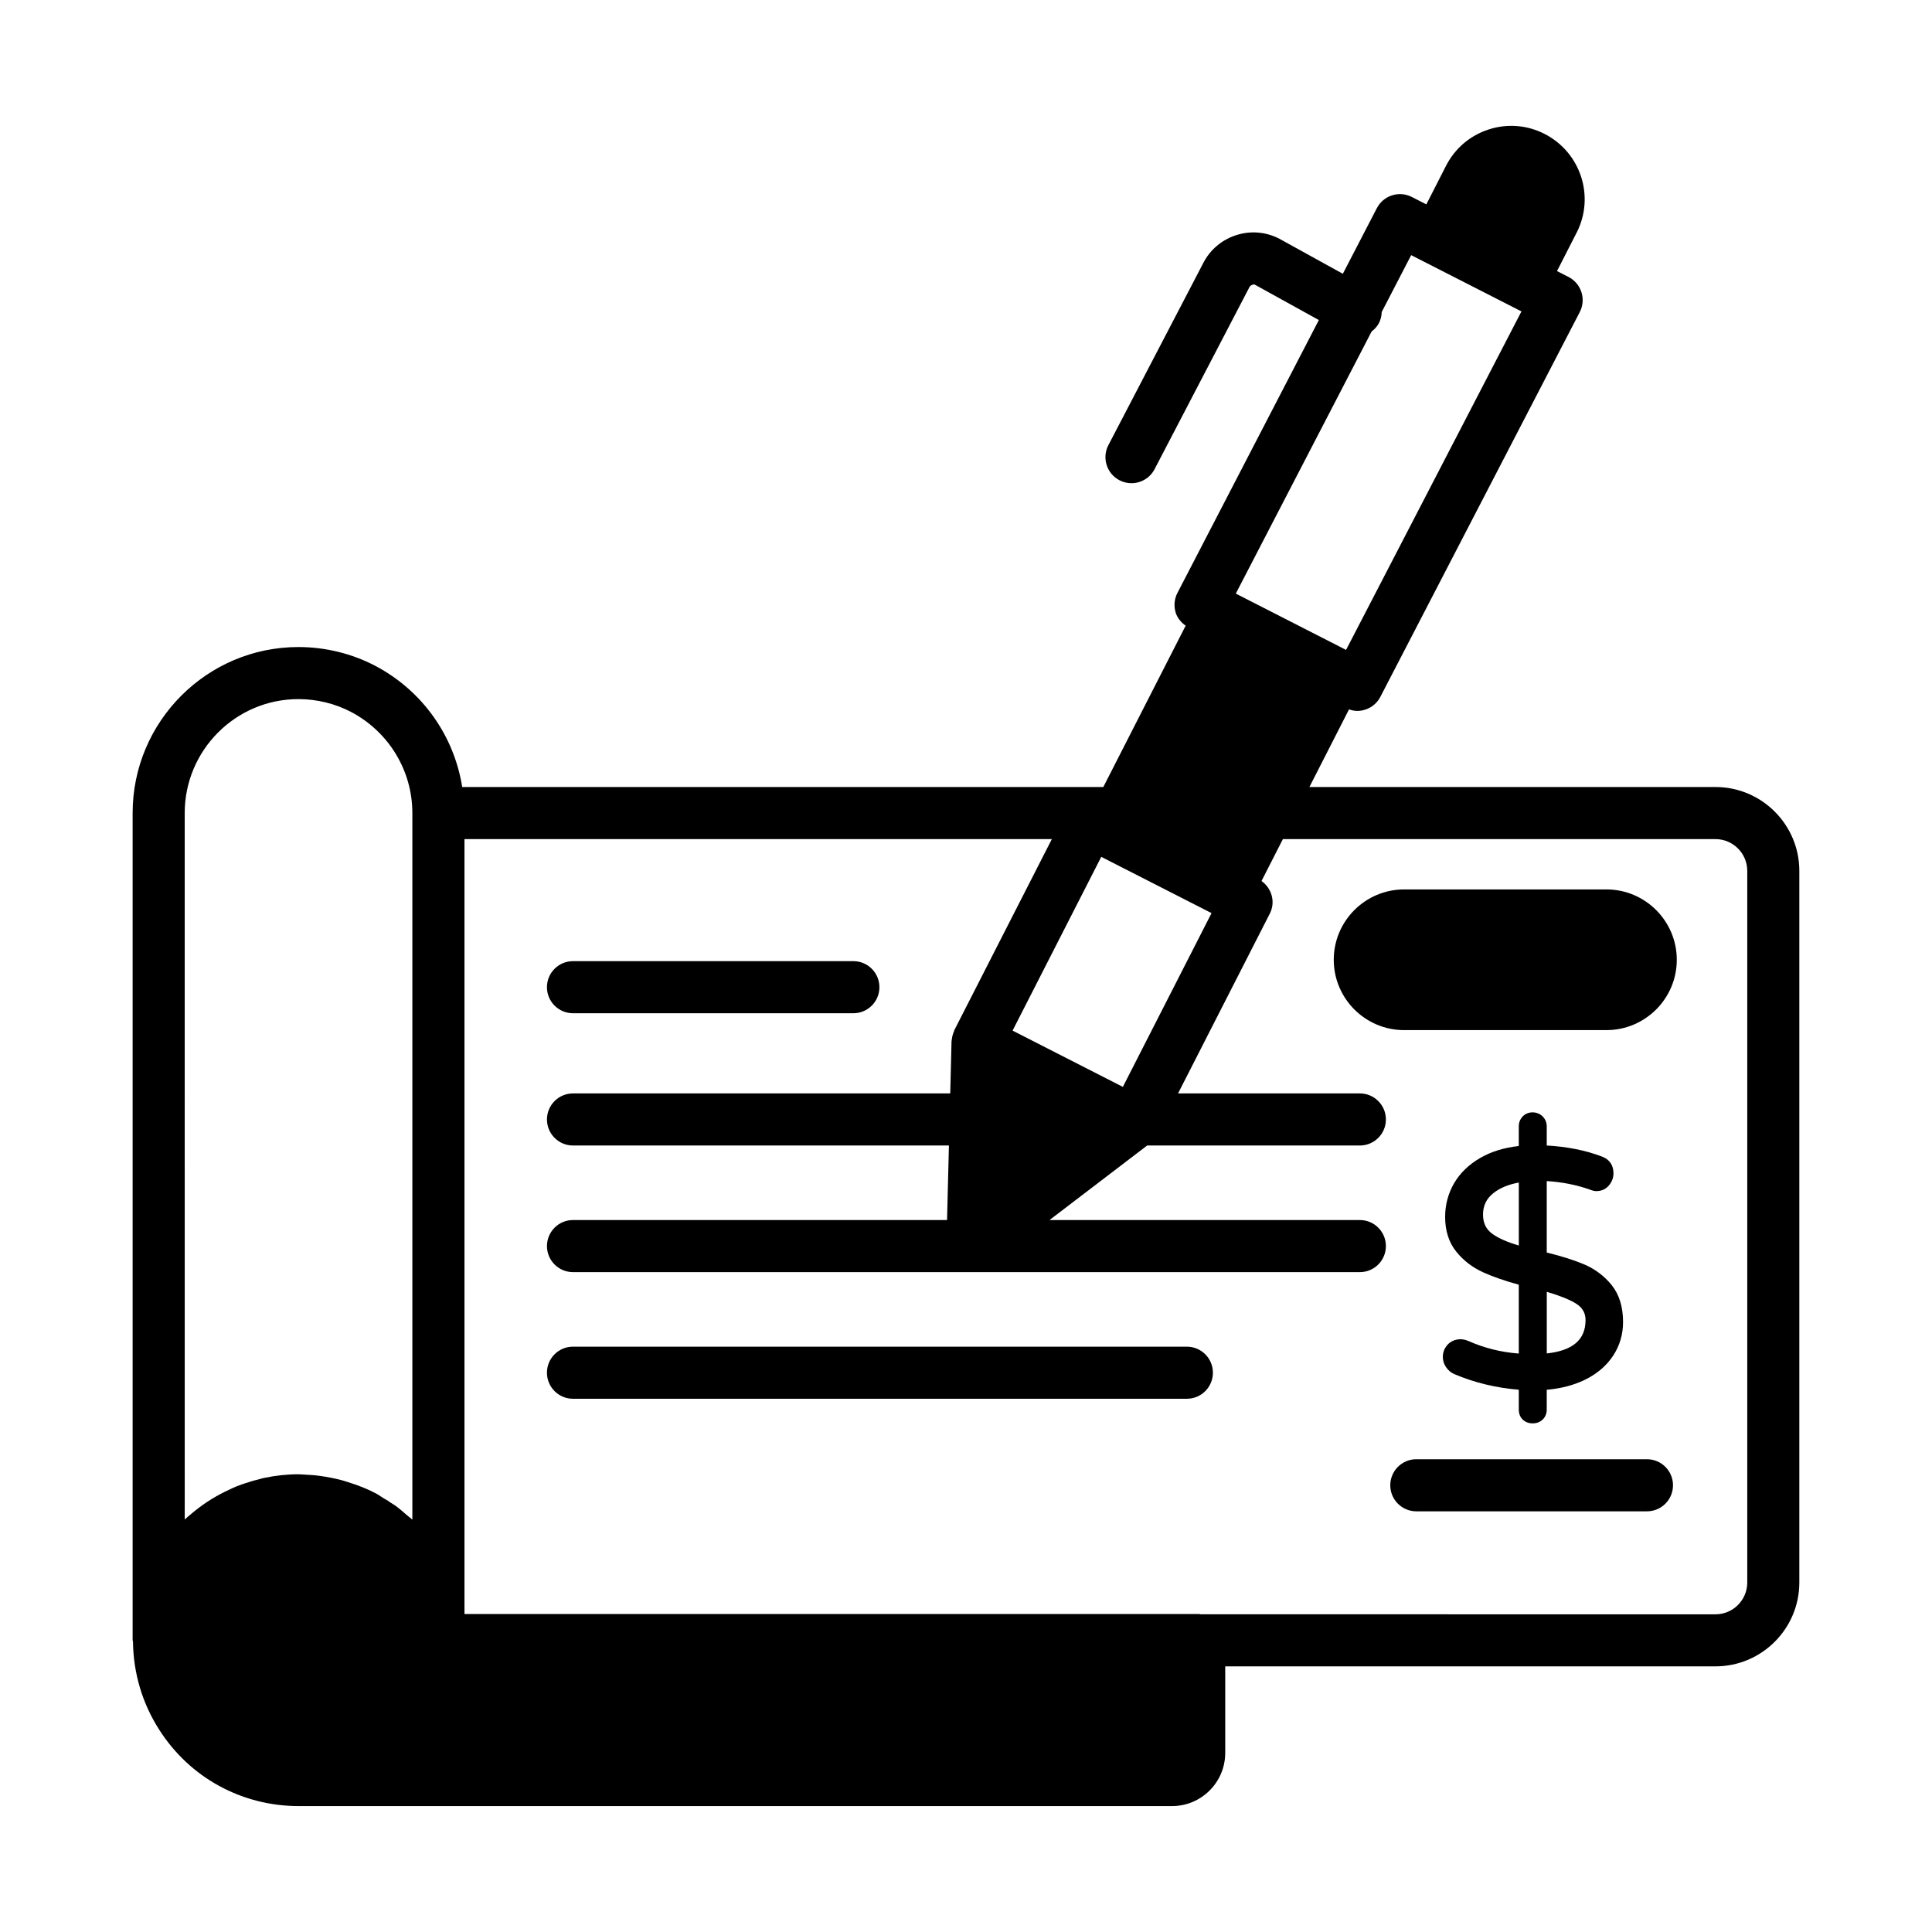
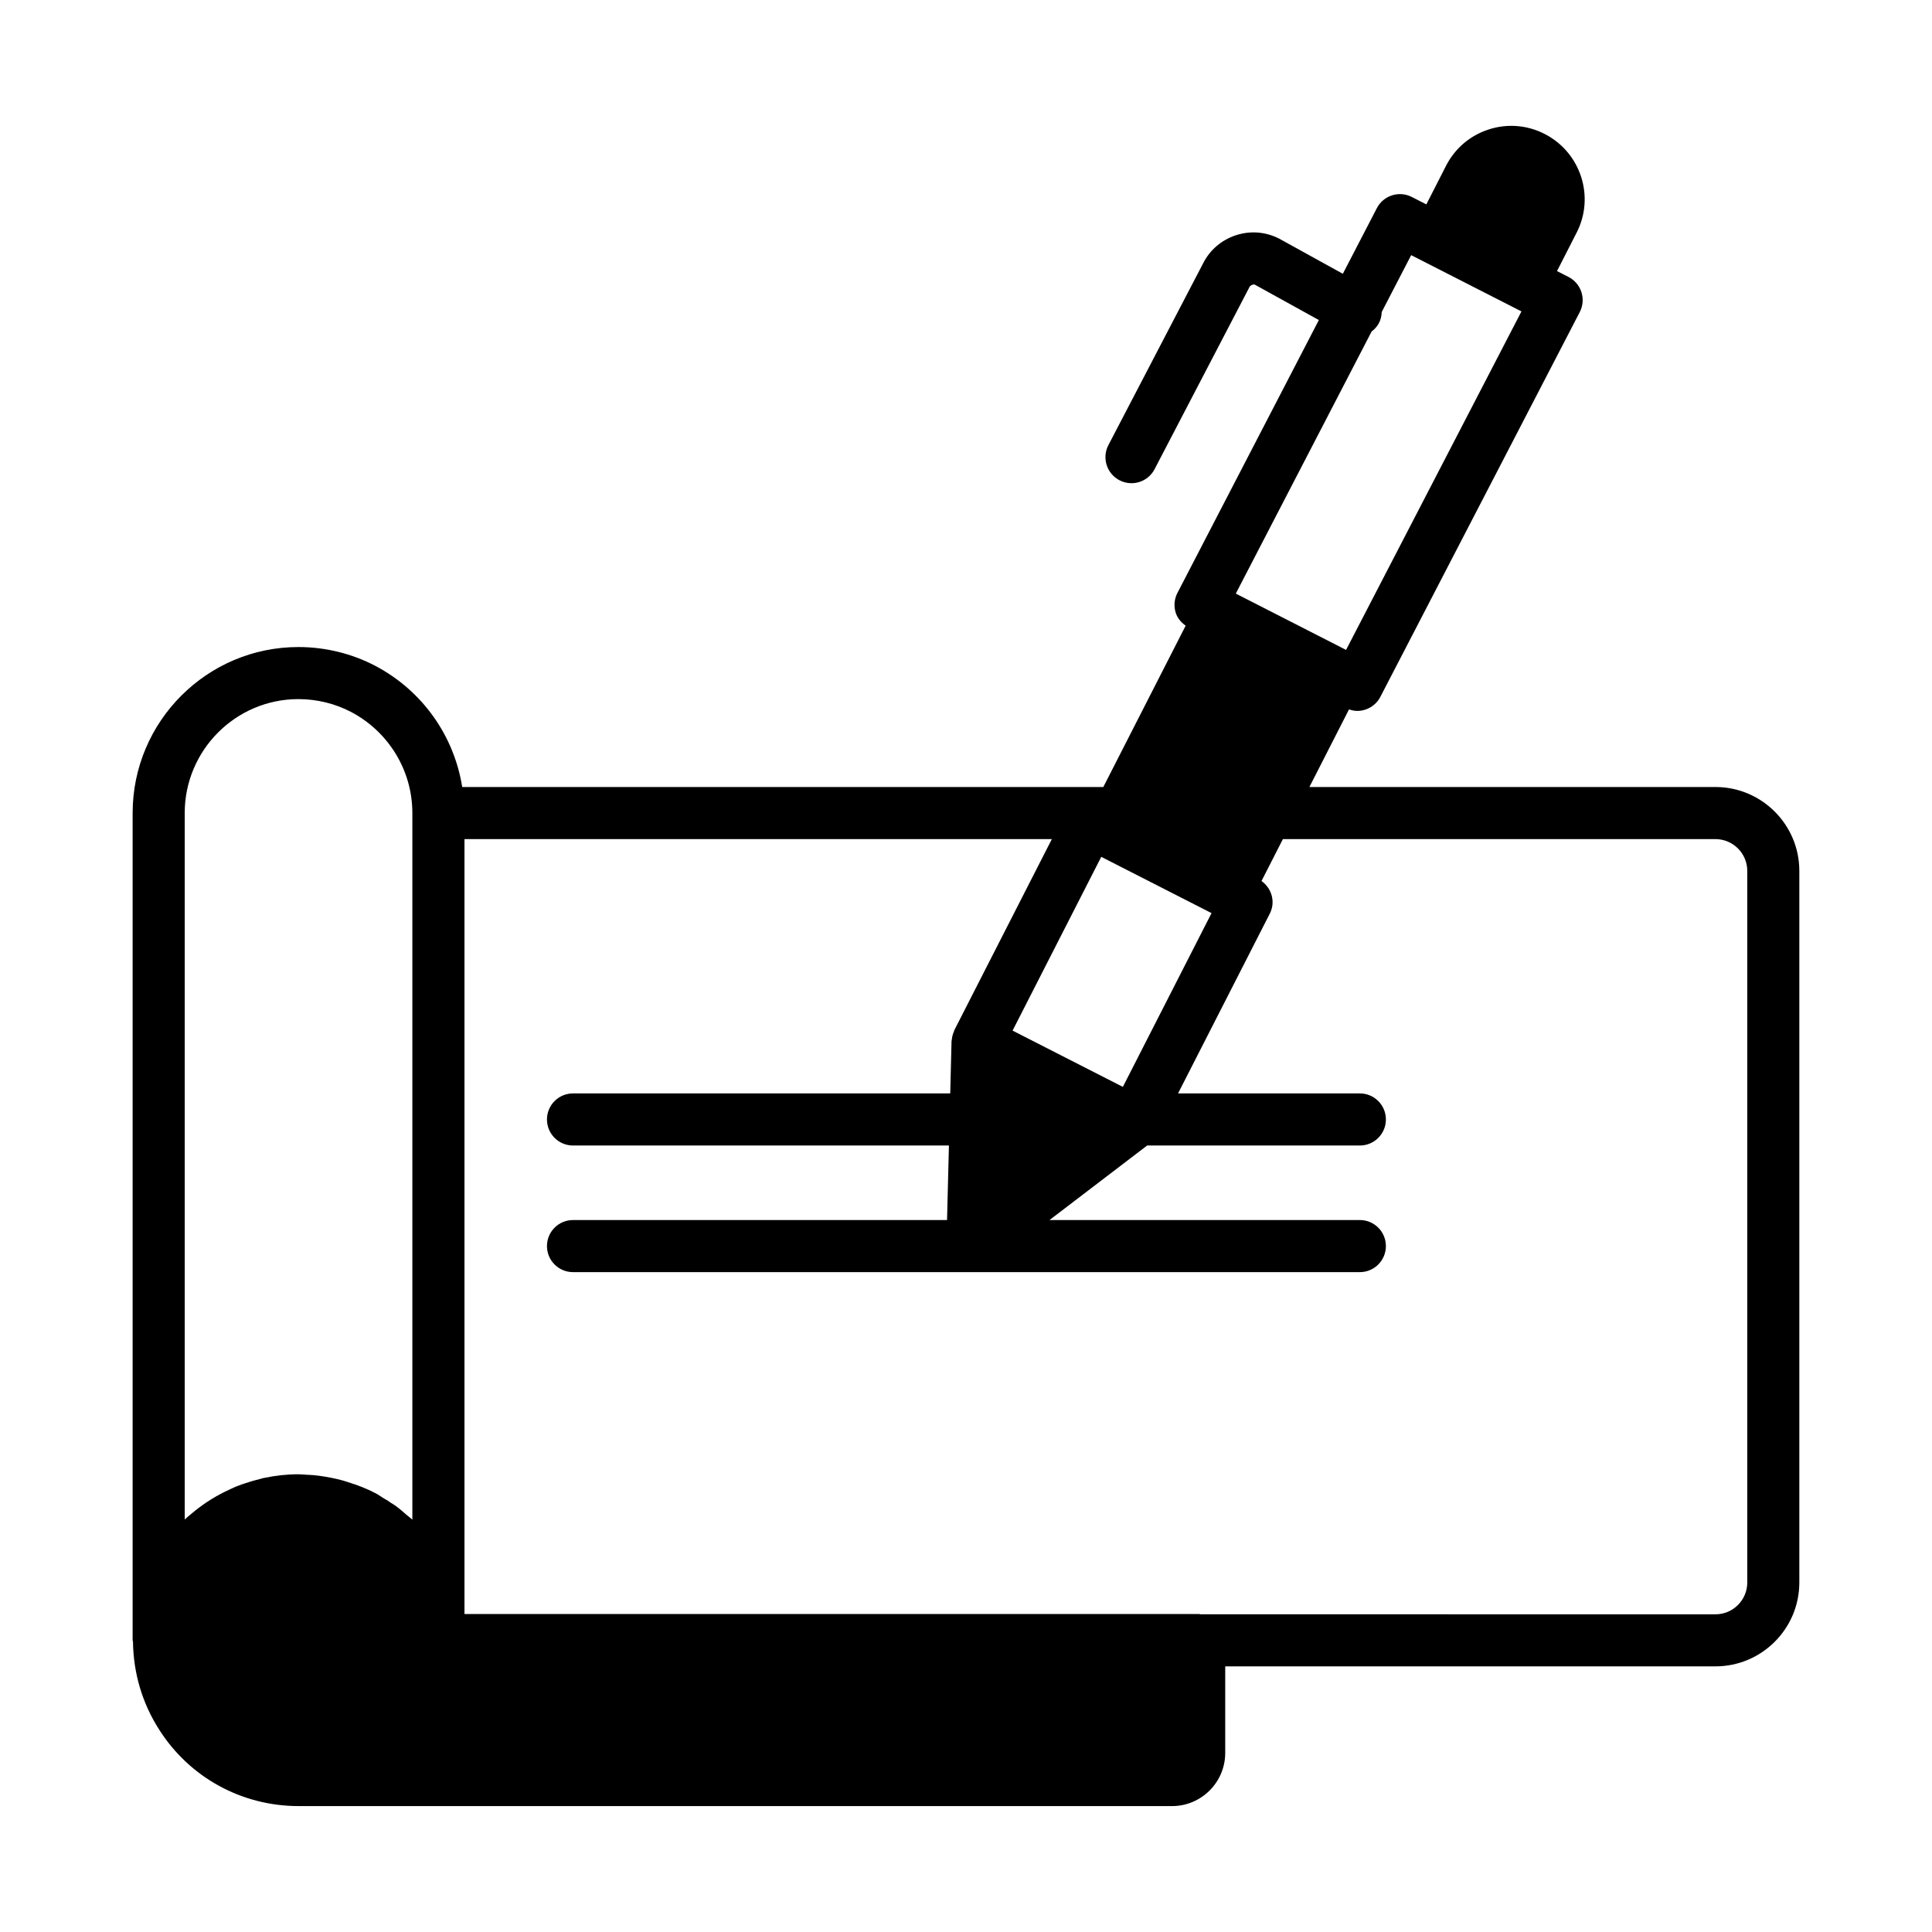
<svg xmlns="http://www.w3.org/2000/svg" fill="#000000" width="800px" height="800px" version="1.1" viewBox="144 144 512 512">
  <g>
    <path d="m266.49 352.57c-2.148-13.547-10.492-25.461-22.934-32.062-6.246-3.297-13.328-5.035-20.48-5.035-24.219 0-43.926 19.738-43.926 44v219.16c0 0.16 0.082 0.297 0.094 0.453 0.098 8.238 2.441 16.285 6.953 23.309 8.062 12.676 21.879 20.238 36.957 20.238h231.45c7.769 0 14.094-6.32 14.094-14.094v-22.934h129.92c12.254 0 22.223-9.973 22.223-22.223v-188.59c0-12.254-9.973-22.223-22.223-22.223l-107.61-0.004 10.496-20.57c0.719 0.242 1.445 0.406 2.172 0.406 2.496 0 4.906-1.359 6.133-3.727l52.84-101.96c0.848-1.633 1.008-3.535 0.445-5.285-0.559-1.754-1.797-3.207-3.434-4.039l-3.035-1.547 5.215-10.223h0.004c4.863-9.531 1.066-21.238-8.527-26.137-4.625-2.359-9.887-2.769-14.805-1.172-4.934 1.598-8.945 5.019-11.301 9.637l-5.215 10.219-3.852-1.965c-3.383-1.73-7.523-0.402-9.266 2.969l-9.012 17.387-16.879-9.32c-3.562-1.82-7.621-2.144-11.422-0.906-3.801 1.234-6.898 3.871-8.688 7.383l-25.141 48.25c-1.762 3.375-0.449 7.547 2.934 9.309 1.02 0.531 2.106 0.781 3.18 0.781 2.492 0 4.894-1.352 6.125-3.715l25.168-48.301c0.254-0.488 1.078-0.75 1.367-0.617l17 9.395-37.477 72.312c-0.848 1.633-1.008 3.531-0.445 5.285 0.453 1.414 1.43 2.539 2.625 3.398l-21.82 42.754zm157.99 70.746-12.137-6.195 23.5-46.047 29.227 14.914-23.5 46.047zm-231.53-63.844c0-16.652 13.512-30.199 30.125-30.199 4.914 0 9.766 1.191 14.023 3.434 9.977 5.293 16.18 15.551 16.18 26.762v187.25c-0.039-0.035-0.086-0.062-0.121-0.102-0.418-0.387-0.887-0.711-1.32-1.082-1.031-0.891-2.043-1.797-3.164-2.59-0.438-0.324-0.914-0.551-1.355-0.852-0.145-0.09-0.266-0.219-0.41-0.312-0.406-0.262-0.836-0.48-1.25-0.727-0.699-0.426-1.355-0.926-2.098-1.312-2.324-1.23-4.793-2.168-7.309-2.953-0.484-0.156-0.965-0.316-1.453-0.453-0.93-0.258-1.867-0.469-2.816-0.664-0.629-0.129-1.262-0.246-1.898-0.348-0.934-0.148-1.863-0.281-2.809-0.375-0.602-0.059-1.211-0.078-1.816-0.109-0.793-0.039-1.586-0.141-2.383-0.141-3.059 0-6.047 0.336-8.945 0.945-0.117 0.023-0.234 0.031-0.352 0.059-0.281 0.059-0.543 0.168-0.824 0.234-1.281 0.309-2.539 0.664-3.777 1.082-0.82 0.27-1.637 0.539-2.434 0.855-0.707 0.285-1.383 0.625-2.074 0.945-1.578 0.727-3.106 1.535-4.582 2.441-0.496 0.309-0.988 0.625-1.473 0.949-1.344 0.902-2.621 1.875-3.856 2.918-0.605 0.52-1.23 1.016-1.809 1.555zm405.67 6.902c4.644 0 8.422 3.777 8.422 8.422v188.59c0 4.641-3.777 8.422-8.422 8.422l-136.46-0.004c-0.125-0.008-0.23-0.074-0.359-0.074h-194.71v-205.36h155.66l-25.836 50.617c-0.047 0.09-0.039 0.195-0.078 0.285-0.289 0.633-0.48 1.305-0.57 2.008-0.02 0.152-0.059 0.289-0.066 0.441-0.004 0.078-0.035 0.152-0.035 0.23l-0.344 13.816h-99.969c-3.812 0-6.902 3.086-6.902 6.902 0 3.809 3.09 6.902 6.902 6.902h99.621l-0.496 19.75h-99.125c-3.812 0-6.902 3.09-6.902 6.902s3.09 6.902 6.902 6.902h208.52c3.812 0 6.902-3.09 6.902-6.902s-3.09-6.902-6.902-6.902h-82.242l25.875-19.75h56.367c3.812 0 6.902-3.094 6.902-6.902 0-3.816-3.09-6.902-6.902-6.902h-48.18l24.32-47.656c1.57-3.074 0.516-6.684-2.199-8.641l5.668-11.105zm-91.129-134.52c0.75-0.566 1.41-1.273 1.895-2.148 0.531-0.969 0.742-1.996 0.785-3.027l7.805-15.062 29.223 14.914-46.48 89.703-4.25-2.172-24.973-12.75z" />
-     <path d="m295.85 412.52h74.301c3.812 0 6.902-3.09 6.902-6.902s-3.09-6.902-6.902-6.902h-74.301c-3.812 0-6.902 3.09-6.902 6.902s3.09 6.902 6.902 6.902z" />
-     <path d="m458.53 500.88h-162.68c-3.812 0-6.902 3.09-6.902 6.902s3.09 6.902 6.902 6.902h162.68c3.812 0 6.902-3.09 6.902-6.902s-3.094-6.902-6.902-6.902z" />
-     <path d="m516.1 416.99h53.625c10.277 0 18.641-8.363 18.641-18.641 0-10.273-8.359-18.641-18.641-18.641h-53.625c-10.277 0-18.641 8.363-18.641 18.641 0 10.277 8.363 18.641 18.641 18.641z" />
-     <path d="m580.46 530.71h-61.121c-3.812 0-6.902 3.09-6.902 6.902s3.09 6.902 6.902 6.902h61.121c3.812 0 6.902-3.09 6.902-6.902s-3.09-6.902-6.902-6.902z" />
-     <path d="m533.07 499.35c-1.879-0.832-4.082-0.469-5.426 0.988-0.848 0.922-1.281 2.027-1.281 3.285 0 0.973 0.297 1.895 0.883 2.734 0.578 0.836 1.316 1.441 2.195 1.809 5.285 2.246 11.02 3.637 17.055 4.125v5.254c0 1.105 0.355 2.008 1.066 2.68 0.695 0.648 1.566 0.98 2.594 0.98 1.094 0 2.004-0.352 2.703-1.043 0.695-0.699 1.043-1.578 1.043-2.613v-5.25c3.754-0.32 7.129-1.199 10.055-2.613 3.223-1.57 5.746-3.707 7.5-6.356 1.773-2.672 2.668-5.695 2.668-8.98 0-4.012-1.02-7.312-3.031-9.805-1.965-2.422-4.441-4.281-7.363-5.508-2.625-1.109-5.93-2.148-9.828-3.106v-18.934c4.035 0.246 7.863 1 11.359 2.234 0.715 0.289 1.297 0.426 1.789 0.426 1.363 0 2.488-0.504 3.324-1.504 0.801-0.945 1.211-2.023 1.211-3.207 0-2.195-1.086-3.742-3.117-4.469-4.262-1.625-9.16-2.602-14.566-2.906v-5.055c0-1.027-0.379-1.945-1.09-2.656-1.434-1.438-3.934-1.434-5.293 0.016-0.684 0.723-1.027 1.609-1.027 2.637v5.191c-3.883 0.434-7.281 1.477-10.117 3.106-3.094 1.777-5.461 4.059-7.035 6.773-1.574 2.715-2.367 5.719-2.367 8.922 0 3.668 0.992 6.762 2.941 9.184 1.902 2.363 4.312 4.215 7.168 5.504 2.578 1.164 5.742 2.266 9.41 3.266v18.246c-4.648-0.336-9.16-1.461-13.422-3.356zm6.445-28.348c-1.68-1.207-2.5-2.883-2.5-5.113 0-2.371 0.902-4.242 2.762-5.711 1.707-1.352 3.965-2.289 6.727-2.793v16.688c-3.027-0.883-5.371-1.914-6.988-3.07zm22.062 18.406c1.754 1.066 2.609 2.508 2.609 4.414 0 5.203-3.363 8.109-10.273 8.848v-16.328c3.332 0.977 5.906 2.004 7.664 3.066z" />
  </g>
</svg>